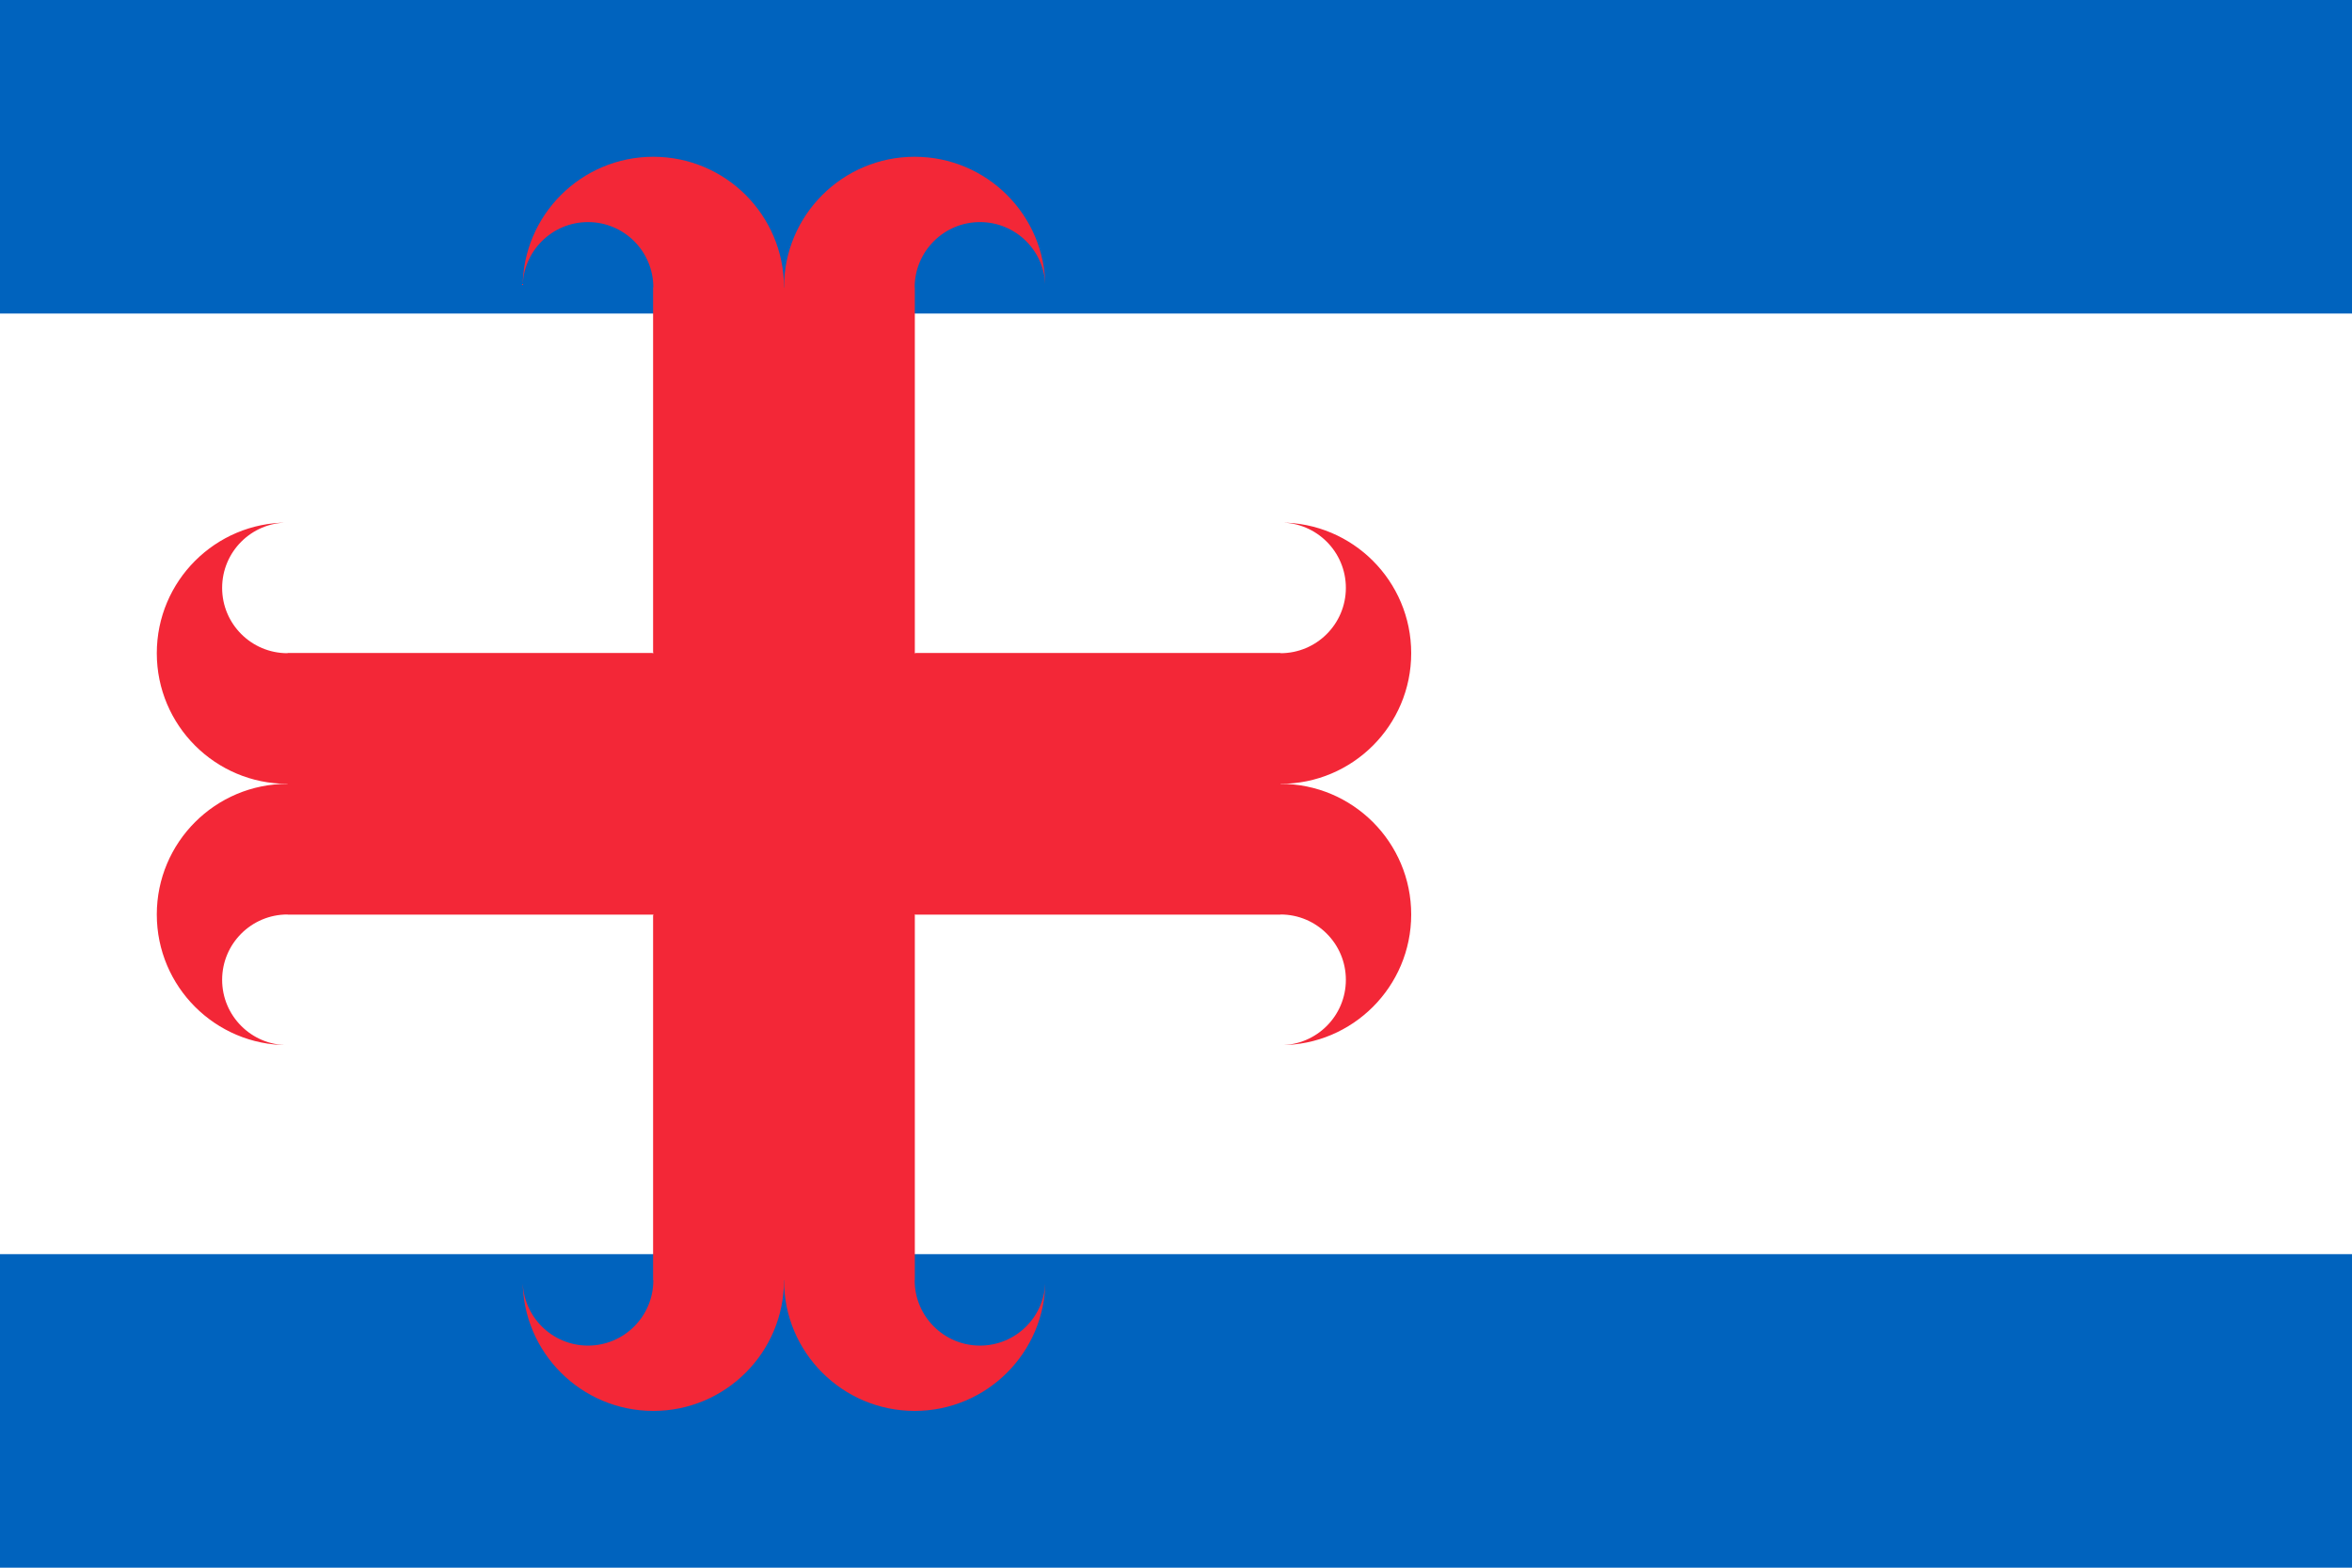
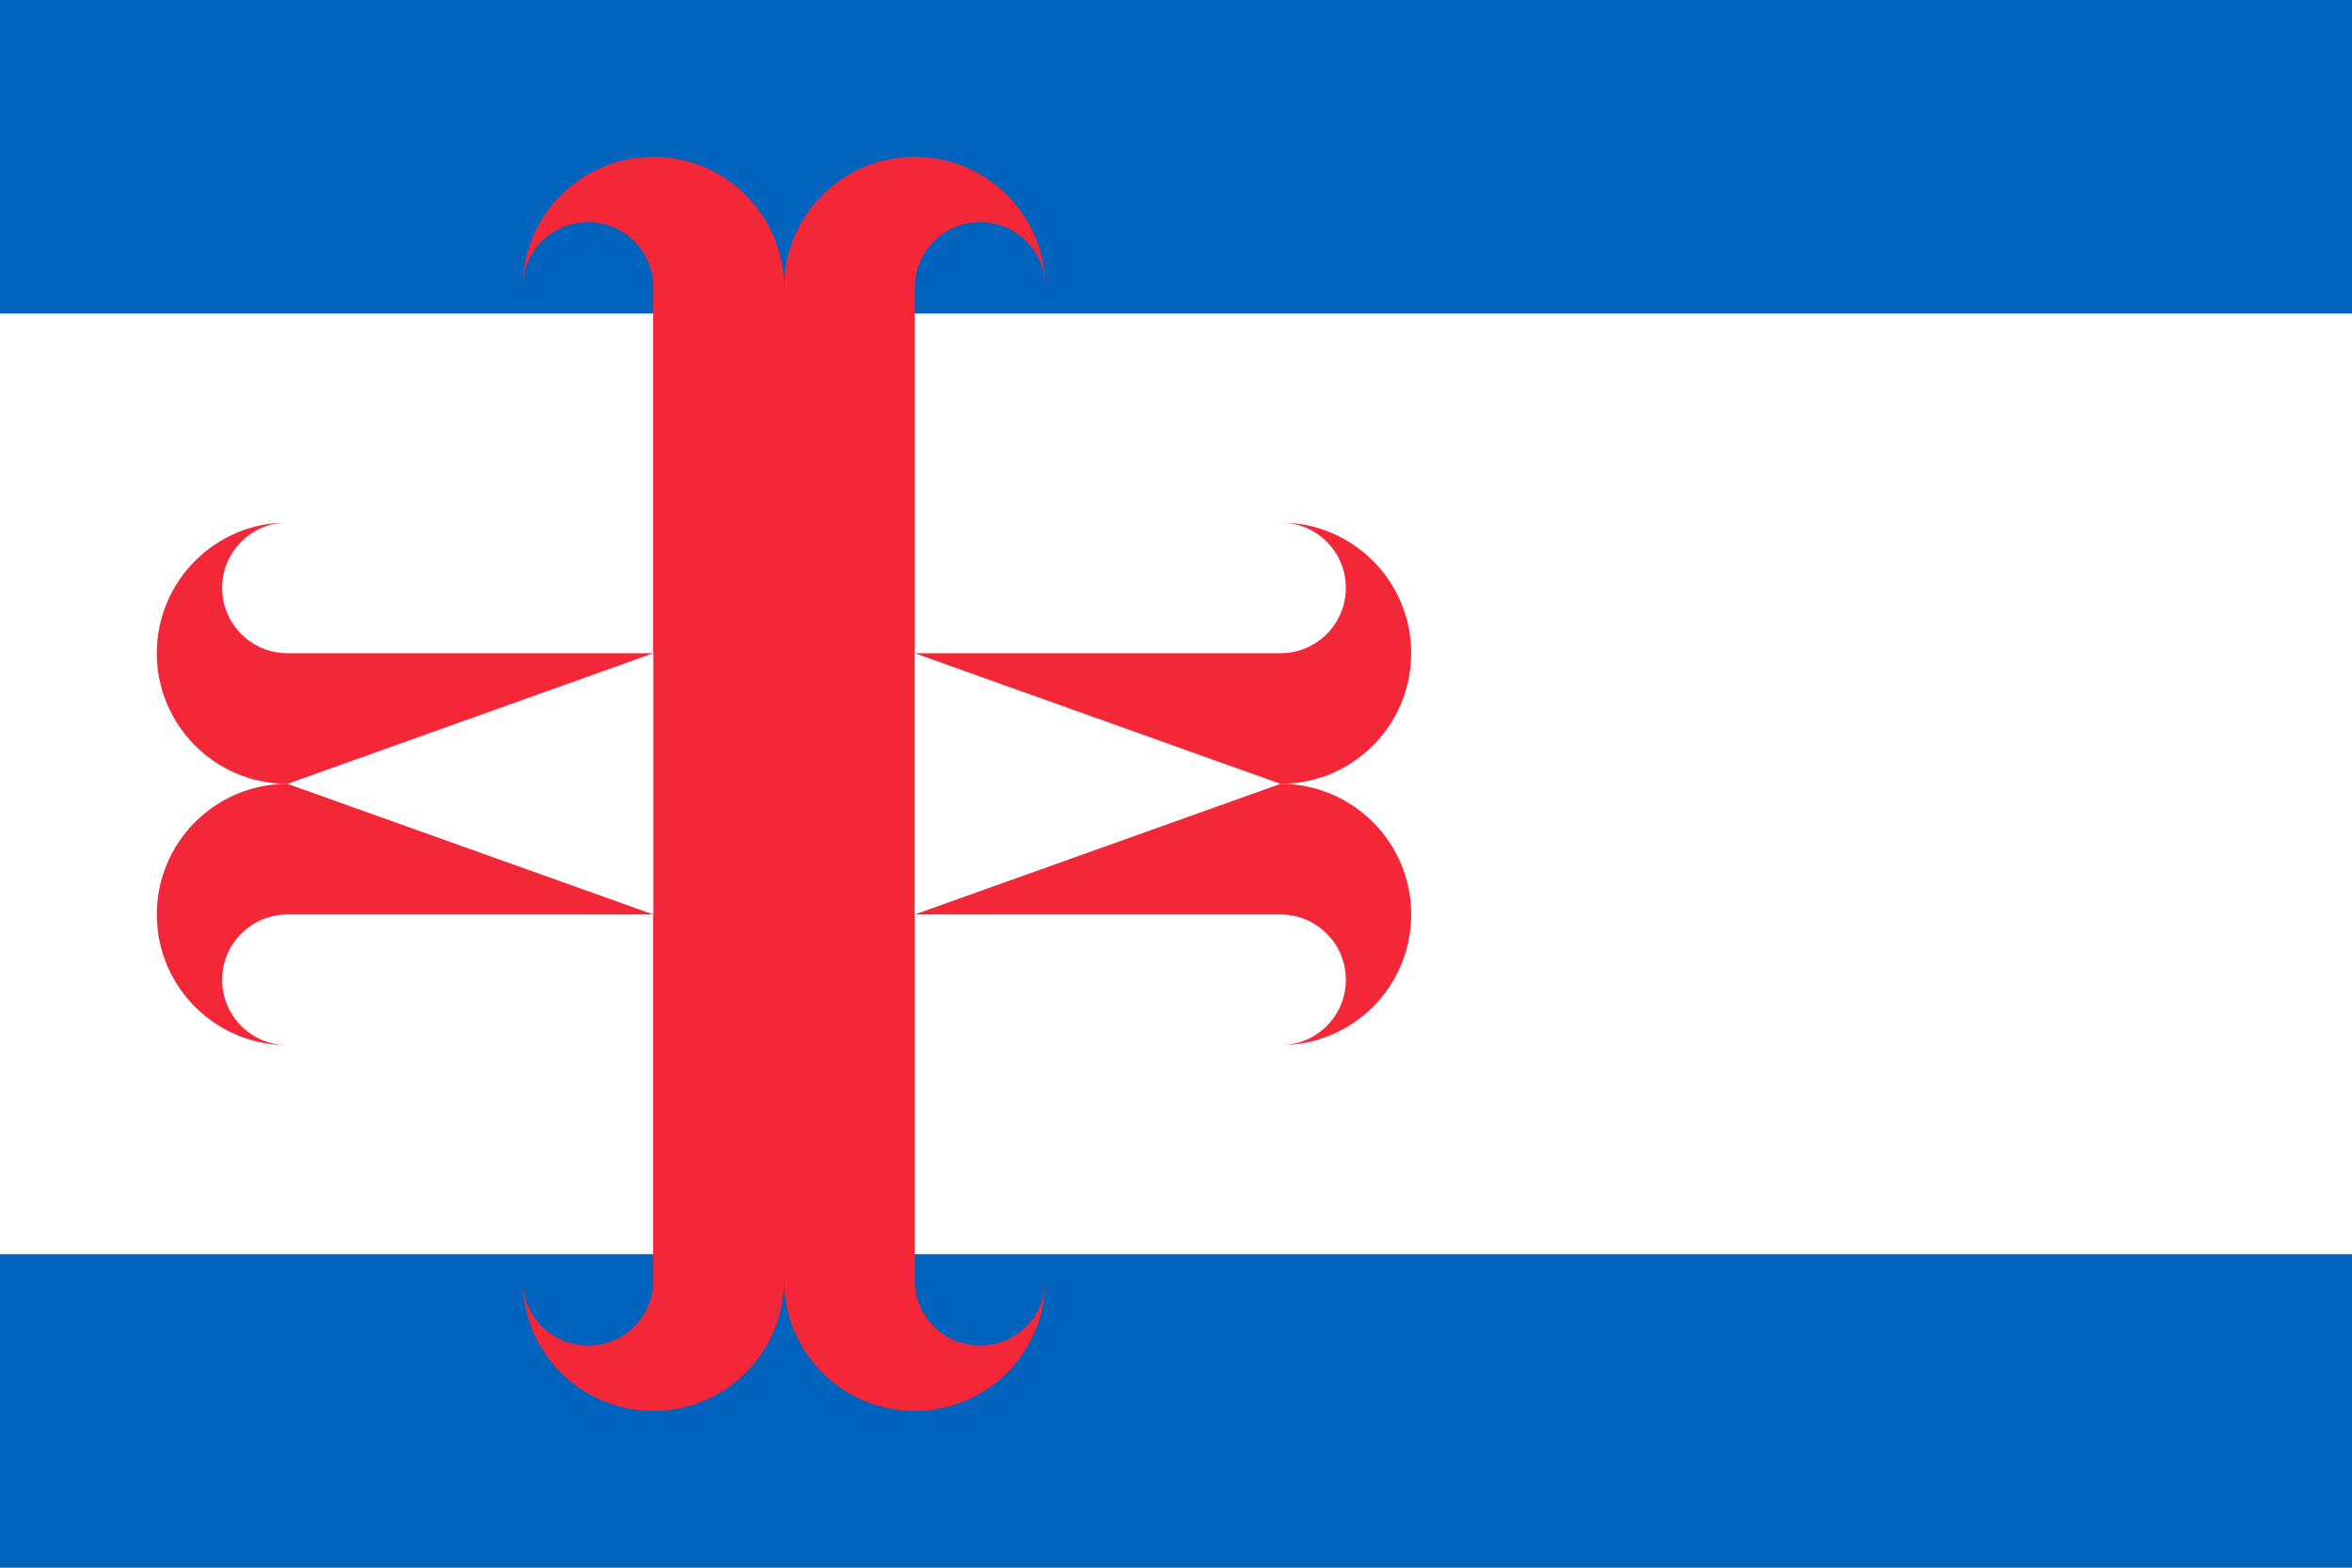
<svg xmlns="http://www.w3.org/2000/svg" xmlns:ns1="http://sodipodi.sourceforge.net/DTD/sodipodi-0.dtd" xmlns:ns2="http://www.inkscape.org/namespaces/inkscape" xmlns:xlink="http://www.w3.org/1999/xlink" version="1.1" width="600" height="400" viewBox="-60 -60 180 120" id="svg10081" ns1:version="0.32" ns2:version="0.45.1" ns1:docname="Zutphen.svg" ns2:output_extension="org.inkscape.output.svg.inkscape" ns1:docbase="C:\TIIKERI\Liput\Alankomaat\provinssit\Gelderland - kunnat\svg">
  <defs id="defs10104" />
  <ns1:namedview ns2:window-height="712" ns2:window-width="1024" ns2:pageshadow="2" ns2:pageopacity="0.0" guidetolerance="10.0" gridtolerance="10.0" objecttolerance="10.0" borderopacity="1.0" bordercolor="#666666" pagecolor="#ffffff" id="base" ns2:zoom="0.9425" ns2:cx="357.1863" ns2:cy="200" ns2:window-x="-4" ns2:window-y="-4" ns2:current-layer="svg10081" />
  <rect x="-60" y="-60" width="180" height="120" fill="#005ac5" id="rect10083" style="fill:#0063be;fill-opacity:1" />
  <rect x="-60" y="-36" width="180" height="72" fill="#fff" id="rect10085" />
-   <line y2="0" y1="0" style="fill:#f32737;fill-opacity:1;stroke:#f32737;stroke-width:20;stroke-opacity:1" id="line10089" x2="38" x1="-38" />
  <line x2="0" x1="0" style="fill:#f32737;fill-opacity:1;stroke:#f32737;stroke-width:20;stroke-opacity:1" id="line10091" y2="38" y1="-38" />
  <path style="fill:#f32737;stroke:none;stroke-width:0.3;fill-opacity:1" d="M 38,0 C 43.523,1.5644842e-015 48,4.477 48,10 C 48,15.523 43.523,20 38,20 C 40.761,20 43,17.761 43,15 C 43,12.239 40.761,10 38,10 L 10,10" id="hook" />
  <use height="120" width="180" y="0" x="0" id="use10095" xlink:href="#hook" transform="scale(1,-1)" />
  <use height="120" width="180" y="0" x="0" id="use10097" xlink:href="#hook" transform="scale(-1,1)" />
  <use height="120" width="180" y="0" x="0" id="use10099" xlink:href="#hook" transform="scale(-1,-1)" />
  <path id="path11124" d="M 0,38 C -1.5644842e-015,43.523 -4.477,48 -10,48 C -15.523,48 -20,43.523 -20,38 C -20,40.761 -17.761,43 -15,43 C -12.239,43 -10,40.761 -10,38 L -10,10" style="fill:#f32737;stroke:none;stroke-width:0.3;fill-opacity:1" />
  <use transform="matrix(0,1,1,0,0,0)" xlink:href="#hook" id="use11126" x="0" y="0" width="180" height="120" />
  <use transform="matrix(0,-1,-1,0,0,0)" xlink:href="#hook" id="use11128" x="0" y="0" width="180" height="120" />
  <use transform="matrix(0,-1,1,0,0,0)" xlink:href="#hook" id="use11130" x="0" y="0" width="180" height="120" />
</svg>